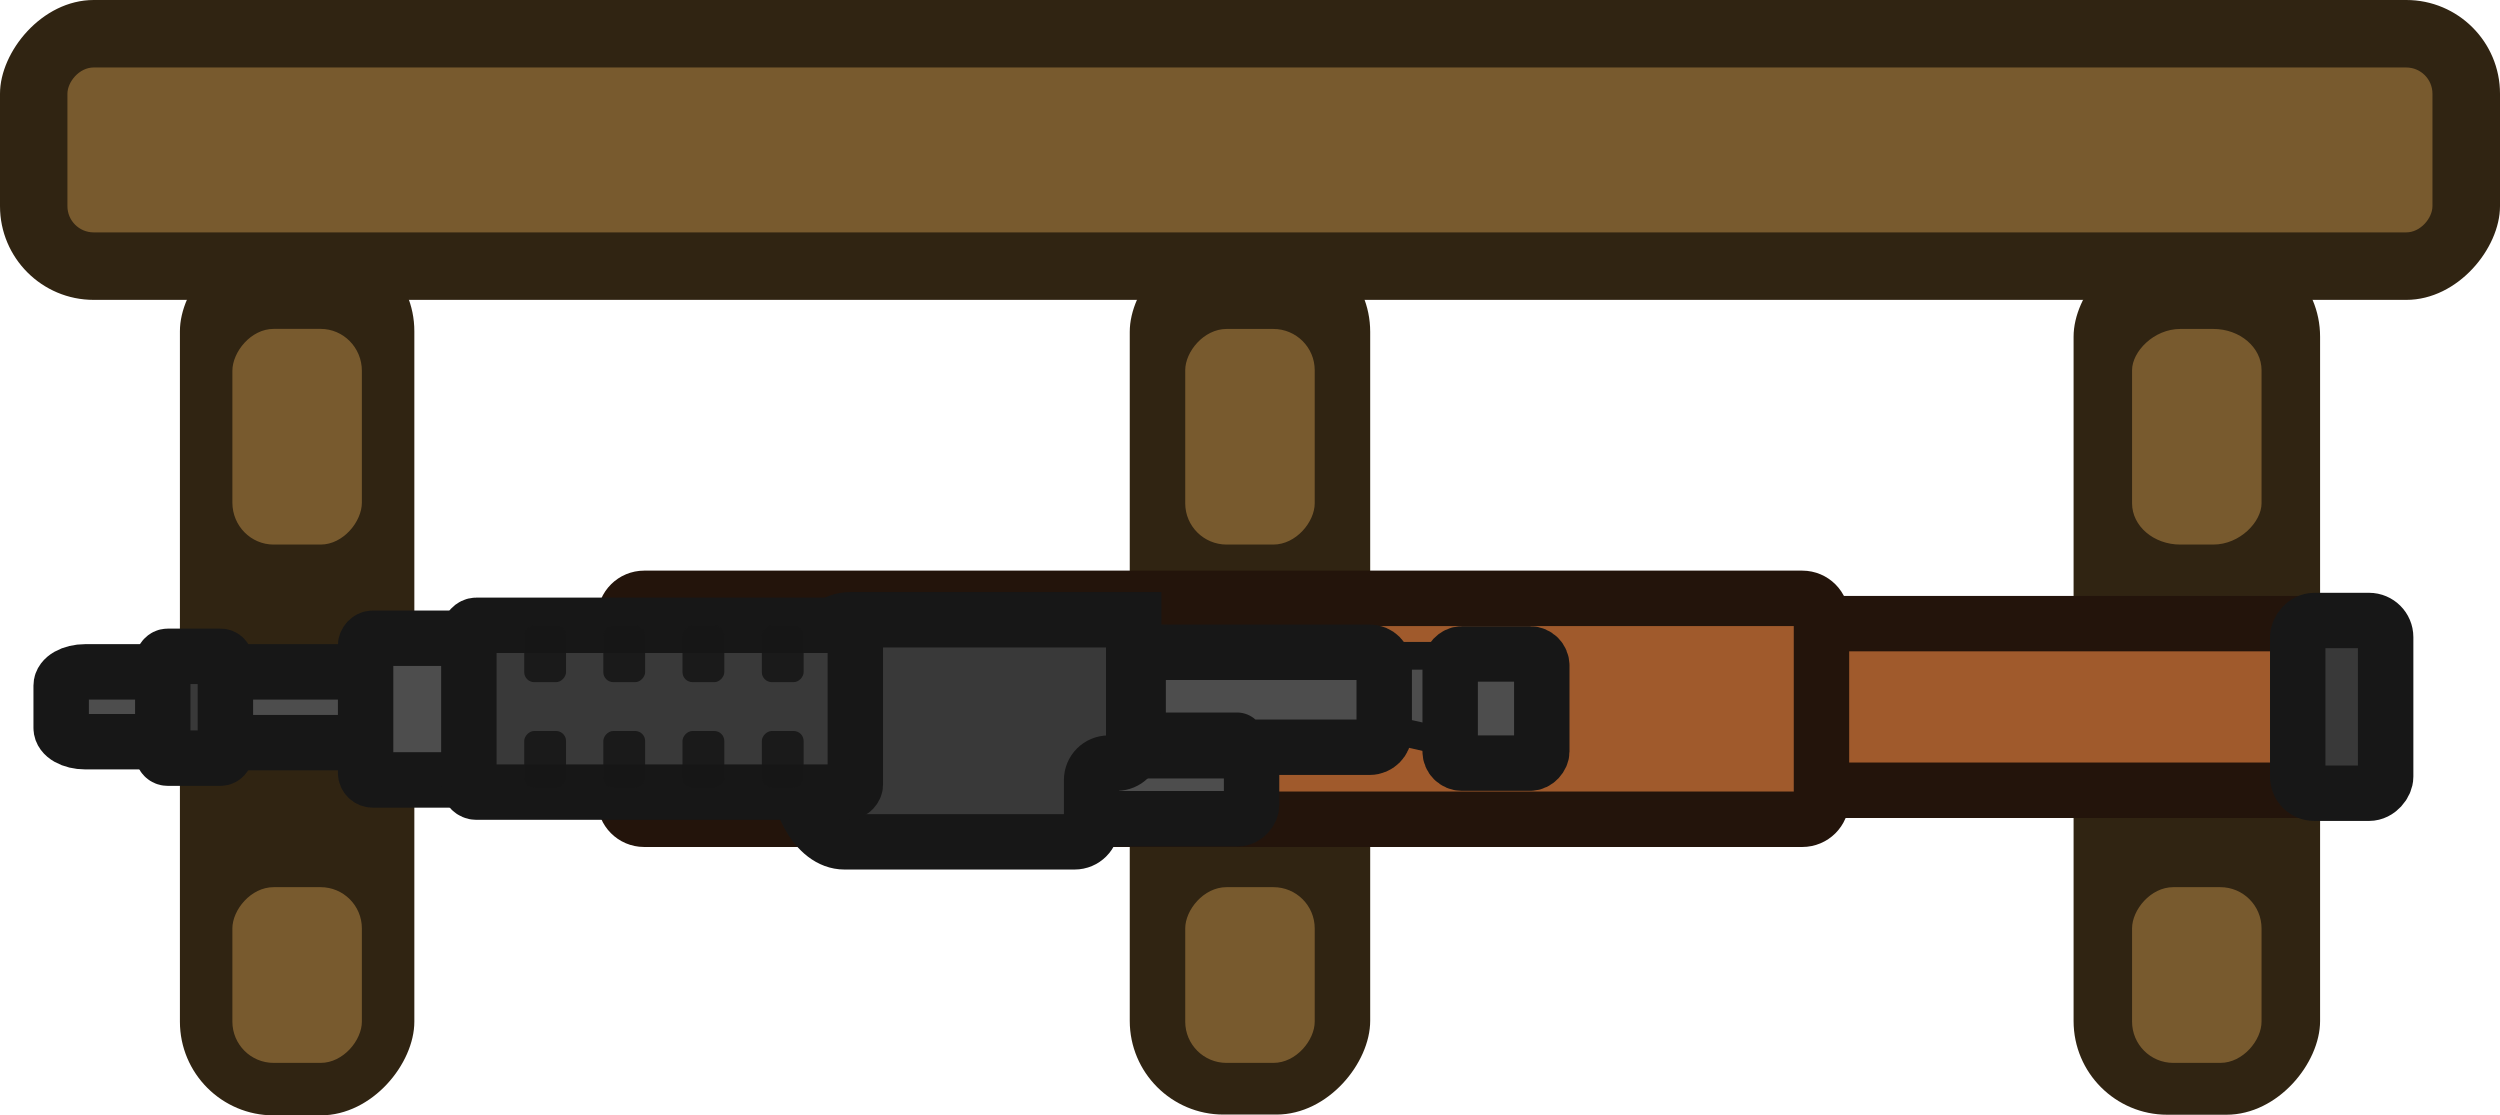
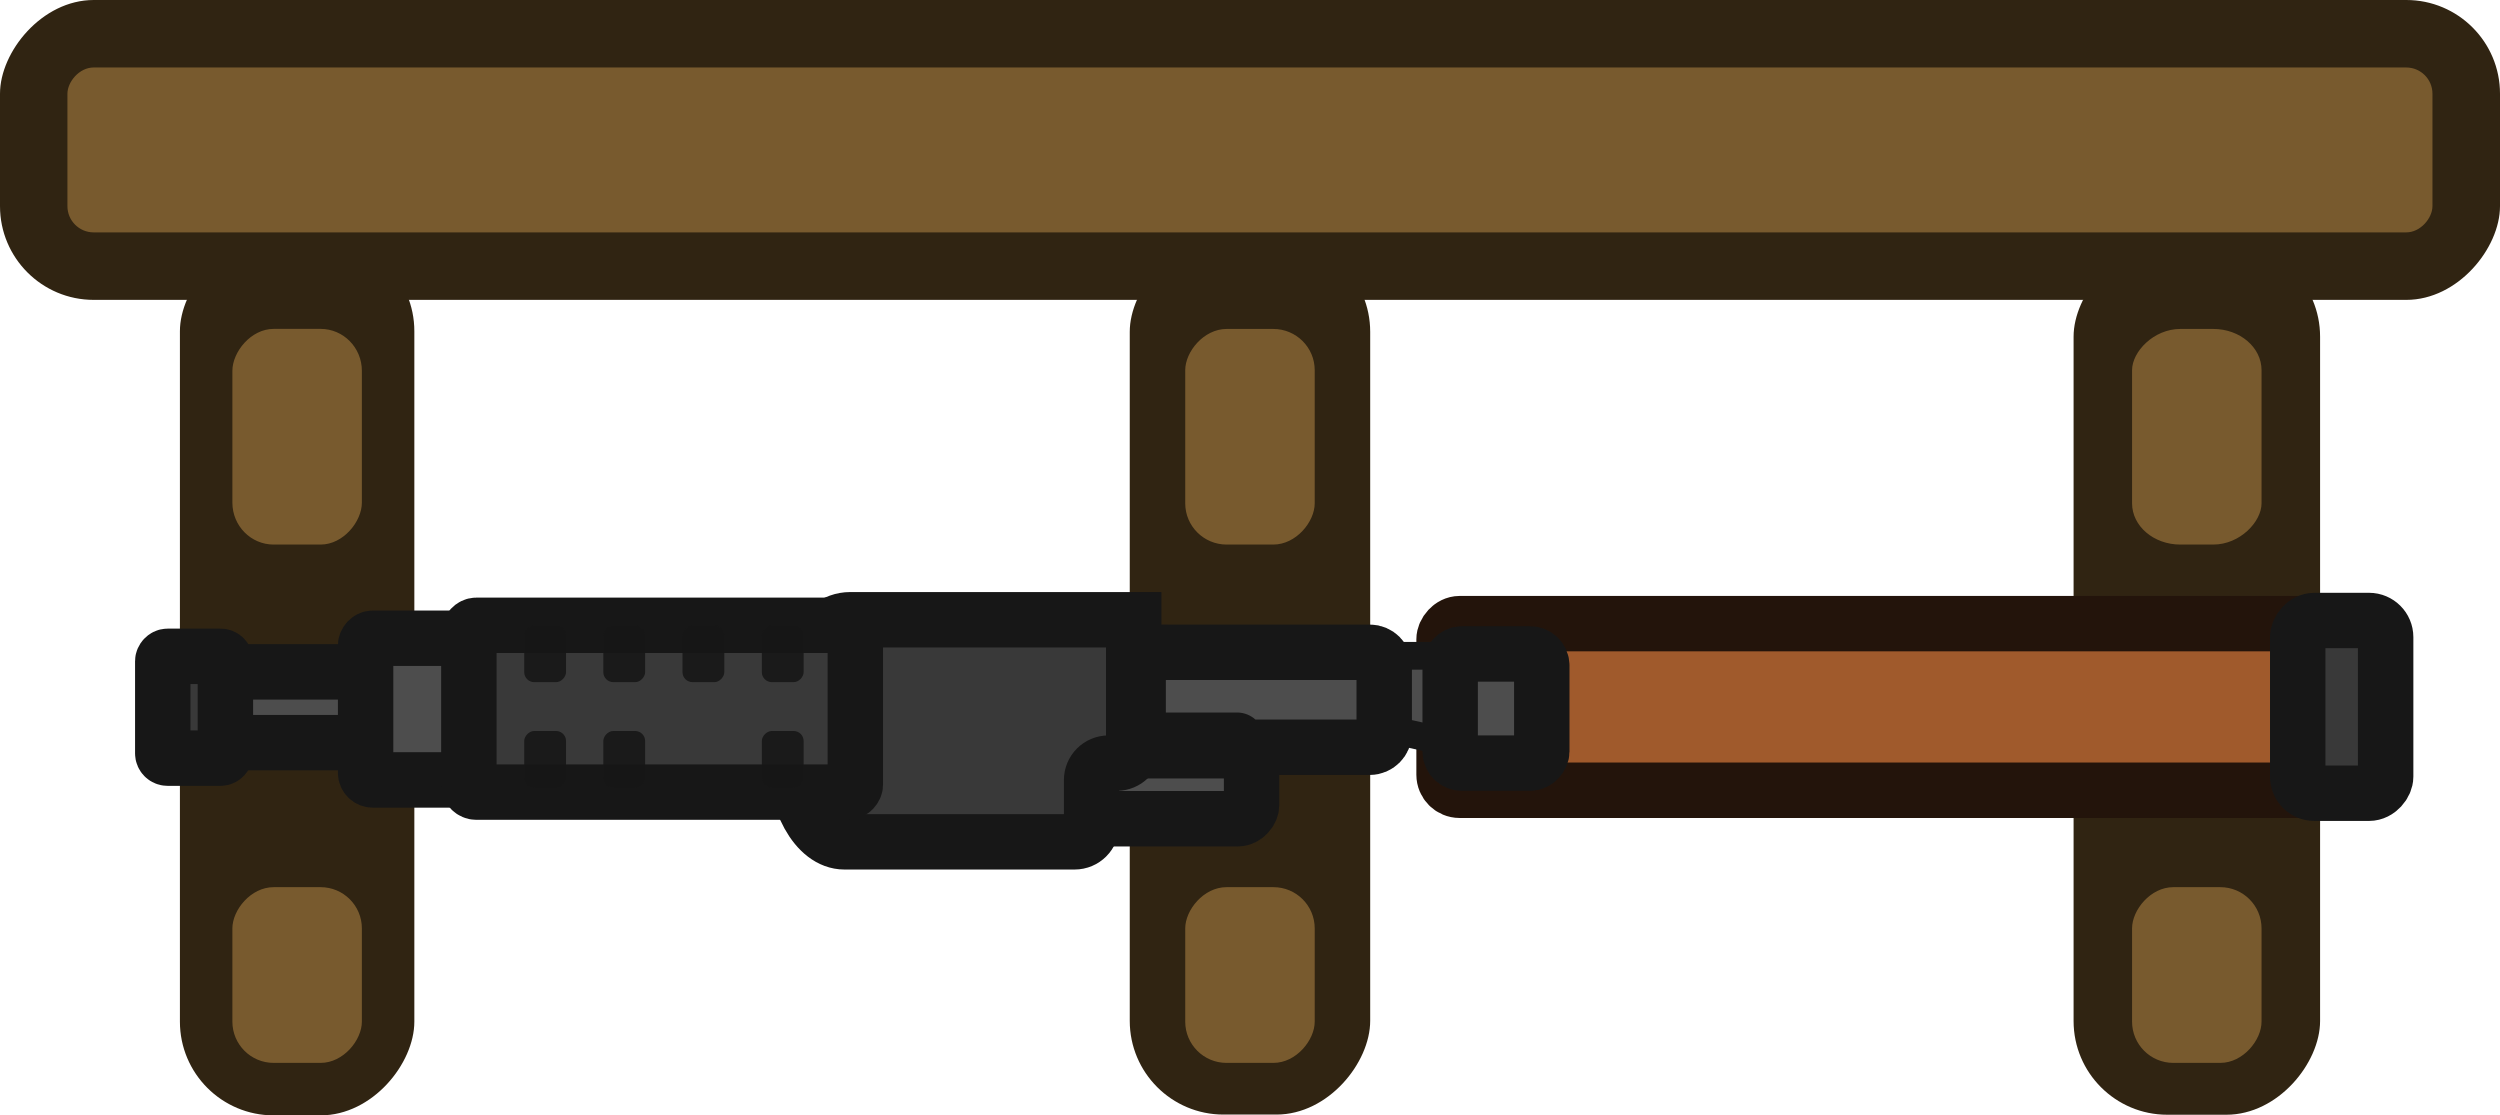
<svg xmlns="http://www.w3.org/2000/svg" xmlns:ns1="http://www.inkscape.org/namespaces/inkscape" xmlns:ns2="http://sodipodi.sourceforge.net/DTD/sodipodi-0.dtd" width="44.118mm" height="19.682mm" viewBox="0 0 44.118 19.682" version="1.1" id="svg1" ns1:version="1.3.2 (091e20e, 2023-11-25, custom)" ns2:docname="mount.svg">
  <ns2:namedview id="namedview1" pagecolor="#ffffff" bordercolor="#000000" borderopacity="0.25" ns1:showpageshadow="2" ns1:pageopacity="0.0" ns1:pagecheckerboard="0" ns1:deskcolor="#d1d1d1" ns1:document-units="mm" ns1:zoom="0.70110129" ns1:cx="4.2789823" ns1:cy="104.83507" ns1:window-width="1920" ns1:window-height="1001" ns1:window-x="-9" ns1:window-y="-9" ns1:window-maximized="1" ns1:current-layer="layer1" />
  <defs id="defs1" />
  <g ns1:label="Στρώση 1" ns1:groupmode="layer" id="layer1" transform="translate(-103.717,-120.65)">
    <g id="g8258" transform="matrix(1,0,0,-1,-1602.235,2972.167)">
      <rect style="display:inline;fill:#302412;fill-opacity:1;stroke-width:0.057" id="rect8180" width="44.118" height="5.292" x="1705.952" y="2846.225" rx="1.654" ry="1.654" />
      <g id="g8188" transform="rotate(180,875.8,1425.758)">
        <rect style="display:inline;fill:#302412;fill-opacity:1;stroke-width:0.158" id="rect8182" width="4.137" height="15.491" x="-42.473" y="-19.682" rx="1.654" ry="1.654" transform="scale(-1)" />
        <rect style="display:inline;fill:#785a2e;fill-opacity:1;stroke-width:0.053" id="rect8184" width="2.285" height="3.101" x="-41.547" y="-18.756" rx="0.728" ry="0.728" transform="scale(-1)" />
        <rect style="display:inline;fill:#785a2e;fill-opacity:1;stroke-width:0.058" id="rect8186" width="2.285" height="3.806" x="-41.547" y="-9.609" rx="0.728" ry="0.74" transform="scale(-1)" />
      </g>
      <g id="g8196" transform="rotate(180,874.781,1425.758)">
        <rect style="display:inline;fill:#302412;fill-opacity:1;stroke-width:0.16" id="rect8190" width="4.243" height="15.467" x="-23.673" y="-19.668" rx="1.654" ry="1.654" transform="scale(-1)" />
        <rect style="display:inline;fill:#785a2e;fill-opacity:1;stroke-width:0.053" id="rect8192" width="2.285" height="3.101" x="-22.694" y="-18.756" rx="0.728" ry="0.728" transform="scale(-1)" />
        <rect style="display:inline;fill:#785a2e;fill-opacity:1;stroke-width:0.058" id="rect8194" width="2.285" height="3.805" x="-22.694" y="-9.609" rx="0.731" ry="0.728" transform="scale(-1)" />
      </g>
      <rect style="display:inline;fill:#785a2e;fill-opacity:1;stroke-width:0.059" id="rect8198" width="41.736" height="2.91" x="1707.142" y="2847.416" rx="0.463" ry="0.463" />
      <g id="g8206" transform="rotate(180,874.126,1425.758)">
        <rect style="display:inline;fill:#302412;fill-opacity:1;stroke-width:0.162" id="rect8200" width="4.35" height="15.384" x="-5.707" y="-19.671" rx="1.654" ry="1.654" transform="scale(-1)" />
        <rect style="display:inline;fill:#785a2e;fill-opacity:1;stroke-width:0.058" id="rect8202" width="2.285" height="3.805" x="-4.675" y="-9.609" rx="0.852" ry="0.728" transform="scale(-1)" />
        <rect style="display:inline;fill:#785a2e;fill-opacity:1;stroke-width:0.053" id="rect8204" width="2.285" height="3.101" x="-4.675" y="-18.756" rx="0.728" ry="0.728" transform="scale(-1)" />
      </g>
      <g id="g8240" data-name="Layer 2" transform="matrix(-0.326,0,0,-0.326,1748.541,2841.447)">
        <g id="g8238" data-name="Layer 6">
          <g id="g8236">
            <g id="g8234">
              <rect id="rect8208" class="cls-5" x="3.75" y="2.87" width="48.72" height="9.02" rx="0.843" ry="0.843" style="fill:#a05a2c;fill-rule:evenodd;stroke:#23140b;stroke-width:3px;stroke-linecap:round;stroke-linejoin:round;stroke-miterlimit:10" />
-               <path id="path8210" class="cls-5" d="m 33.08,1.5 h 62.69 c 0.57,0 1.04,0.46 1.04,1.04 v 9.88 c 0,0.57 -0.46,1.04 -1.04,1.04 H 33.08 c -0.57,0 -1.04,-0.46 -1.04,-1.04 V 2.54 c 0,-0.57 0.46,-1.04 1.04,-1.04 z" style="fill:#a05a2c;fill-rule:evenodd;stroke:#23140b;stroke-width:3px;stroke-linecap:round;stroke-linejoin:round;stroke-miterlimit:10" />
              <path id="path8212" class="cls-1" d="m 51.53,4.61 h 6.08 V 8.1 l -6.08,1.36 z" style="opacity:0.997;isolation:isolate;fill:#4d4d4d;stroke:#171717;stroke-width:1.5px;stroke-linecap:round;stroke-miterlimit:12.06" />
              <rect id="rect8214" class="cls-3" x="62.89" y="9.75" width="9.6" height="3.68" rx="0.746" ry="0.746" style="opacity:0.997;isolation:isolate;fill:#4d4d4d;fill-rule:evenodd;stroke:#171717;stroke-width:3px;stroke-linecap:round;stroke-linejoin:round;stroke-miterlimit:10" />
              <rect id="rect8216" class="cls-3" x="109.36" y="5.48" width="11.66" height="3.83" style="opacity:0.997;isolation:isolate;fill:#4d4d4d;fill-rule:evenodd;stroke:#171717;stroke-width:3px;stroke-linecap:round;stroke-linejoin:round;stroke-miterlimit:10" />
-               <path id="path8218" class="cls-3" d="m 120.9,5.48 h 5.13 c 0.72,0 1.3,0.33 1.3,0.74 v 2.3 c 0,0.41 -0.58,0.74 -1.3,0.74 h -5.13 c -0.72,0 -1.3,-0.33 -1.3,-0.74 v -2.3 c 0,-0.41 0.58,-0.74 1.3,-0.74 z" style="opacity:0.997;isolation:isolate;fill:#4d4d4d;fill-rule:evenodd;stroke:#171717;stroke-width:3px;stroke-linecap:round;stroke-linejoin:round;stroke-miterlimit:10" />
              <rect id="rect8220" class="cls-3" x="102.68" y="3.66" width="8.17" height="7.67" rx="0.389" ry="0.389" style="opacity:0.997;isolation:isolate;fill:#4d4d4d;fill-rule:evenodd;stroke:#171717;stroke-width:3px;stroke-linecap:round;stroke-linejoin:round;stroke-miterlimit:10" />
              <path id="path8222" class="cls-3" d="m 55.71,5.2 v 3.58 c 0,0.43 0.35,0.78 0.78,0.78 h 7.19 V 9.18 h 4.57 c 0.43,0 0.78,-0.35 0.78,-0.78 V 5.2 c 0,-0.43 -0.35,-0.78 -0.78,-0.78 H 56.49 c -0.43,0 -0.78,0.35 -0.78,0.78 z" style="opacity:0.997;isolation:isolate;fill:#4d4d4d;fill-rule:evenodd;stroke:#171717;stroke-width:3px;stroke-linecap:round;stroke-linejoin:round;stroke-miterlimit:10" />
              <path id="path8224" class="cls-2" d="M 69.27,2.67 V 9.5 c 0,0.51 0.41,0.92 0.92,0.92 h 0.44 c 0.51,0 0.92,0.41 0.92,0.92 v 2.42 c 0,0.51 0.41,0.92 0.92,0.92 h 12.46 c 1.51,0 2.73,-2.21 2.73,-4.94 v -1.86 0 C 87.57,4.95 86.24,2.66 84.62,2.66 H 69.27 Z" style="opacity:0.997;isolation:isolate;fill:#393939;fill-rule:evenodd;stroke:#171717;stroke-width:3px;stroke-linecap:round;stroke-miterlimit:10" />
              <rect id="rect8226" class="cls-2" x="84.34" y="2.96" width="20.92" height="9.03" rx="0.405" ry="0.405" style="opacity:0.997;isolation:isolate;fill:#393939;fill-rule:evenodd;stroke:#171717;stroke-width:3px;stroke-linecap:round;stroke-miterlimit:10" />
              <rect id="rect8228" class="cls-2" x="118.44" y="4.64" width="3.39" height="5.51" rx="0.259" ry="0.259" style="opacity:0.997;isolation:isolate;fill:#393939;fill-rule:evenodd;stroke:#171717;stroke-width:3px;stroke-linecap:round;stroke-miterlimit:10" />
              <rect id="rect8230" class="cls-2" x="1.5" y="2.7" width="4.76" height="9.35" rx="0.9" ry="0.9" style="opacity:0.997;isolation:isolate;fill:#393939;fill-rule:evenodd;stroke:#171717;stroke-width:3px;stroke-linecap:round;stroke-miterlimit:10" />
              <rect id="rect8232" class="cls-3" x="47.18" y="4.51" width="4.96" height="5.91" rx="0.632" ry="0.632" style="opacity:0.997;isolation:isolate;fill:#4d4d4d;fill-rule:evenodd;stroke:#171717;stroke-width:3px;stroke-linecap:round;stroke-linejoin:round;stroke-miterlimit:10" />
            </g>
          </g>
        </g>
      </g>
      <rect class="cls-4" x="-1720.134" y="-2840.481" width="0.738" height="1.002" rx="0.177" ry="0.177" id="rect8242" style="opacity:0.9;fill:#171717;fill-rule:evenodd;stroke:none;stroke-width:10px;stroke-linecap:round;stroke-linejoin:round;stroke-miterlimit:10" transform="scale(-1)" />
      <rect class="cls-4" x="-1715.941" y="-2840.481" width="0.738" height="1.002" rx="0.177" ry="0.177" id="rect8244" style="opacity:0.9;fill:#171717;fill-rule:evenodd;stroke:none;stroke-width:10px;stroke-linecap:round;stroke-linejoin:round;stroke-miterlimit:10" transform="scale(-1)" />
      <rect class="cls-4" x="-1717.337" y="-2840.481" width="0.738" height="1.002" rx="0.177" ry="0.177" id="rect8246" style="opacity:0.9;fill:#171717;fill-rule:evenodd;stroke:none;stroke-width:10px;stroke-linecap:round;stroke-linejoin:round;stroke-miterlimit:10" transform="scale(-1)" />
      <rect class="cls-4" x="-1718.734" y="-2840.481" width="0.738" height="1.002" rx="0.177" ry="0.177" id="rect8248" style="opacity:0.9;fill:#171717;fill-rule:evenodd;stroke:none;stroke-width:10px;stroke-linecap:round;stroke-linejoin:round;stroke-miterlimit:10" transform="scale(-1)" />
      <rect class="cls-4" x="-1720.134" y="-2838.617" width="0.738" height="1.002" rx="0.177" ry="0.177" id="rect8250" style="opacity:0.9;fill:#171717;fill-rule:evenodd;stroke:none;stroke-width:10px;stroke-linecap:round;stroke-linejoin:round;stroke-miterlimit:10" transform="scale(-1)" />
      <rect class="cls-4" x="-1715.941" y="-2838.617" width="0.738" height="1.002" rx="0.177" ry="0.177" id="rect8252" style="opacity:0.9;fill:#171717;fill-rule:evenodd;stroke:none;stroke-width:10px;stroke-linecap:round;stroke-linejoin:round;stroke-miterlimit:10" transform="scale(-1)" />
      <rect class="cls-4" x="-1717.337" y="-2838.617" width="0.738" height="1.002" rx="0.177" ry="0.177" id="rect8254" style="opacity:0.9;fill:#171717;fill-rule:evenodd;stroke:none;stroke-width:10px;stroke-linecap:round;stroke-linejoin:round;stroke-miterlimit:10" transform="scale(-1)" />
-       <rect class="cls-4" x="-1718.734" y="-2838.617" width="0.738" height="1.002" rx="0.177" ry="0.177" id="rect8256" style="opacity:0.9;fill:#171717;fill-rule:evenodd;stroke:none;stroke-width:10px;stroke-linecap:round;stroke-linejoin:round;stroke-miterlimit:10" transform="scale(-1)" />
    </g>
  </g>
</svg>